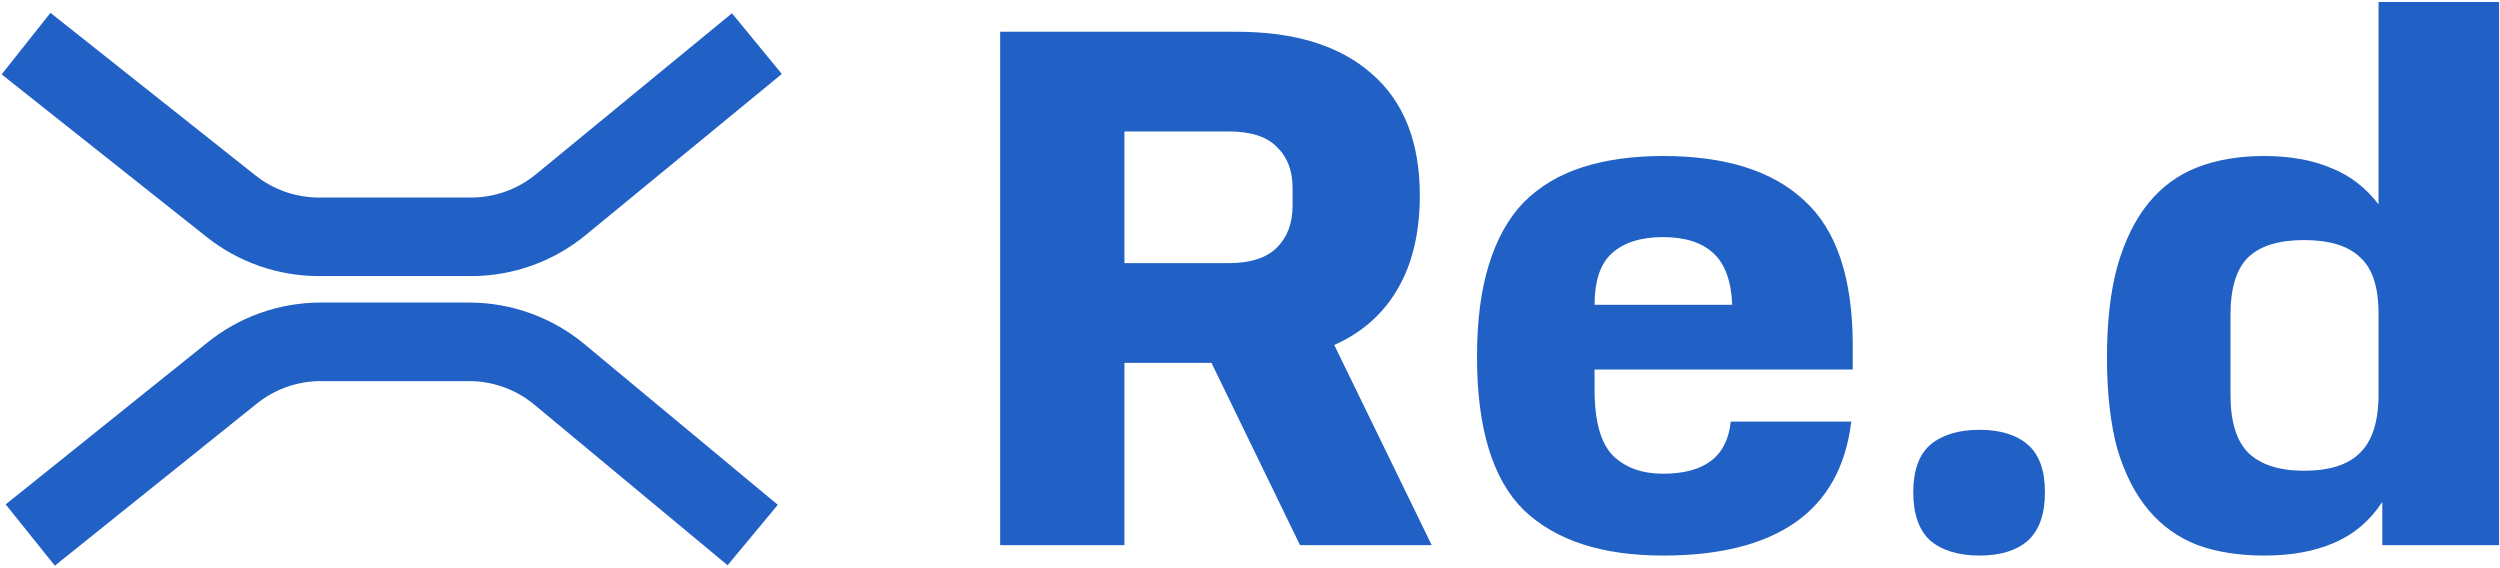
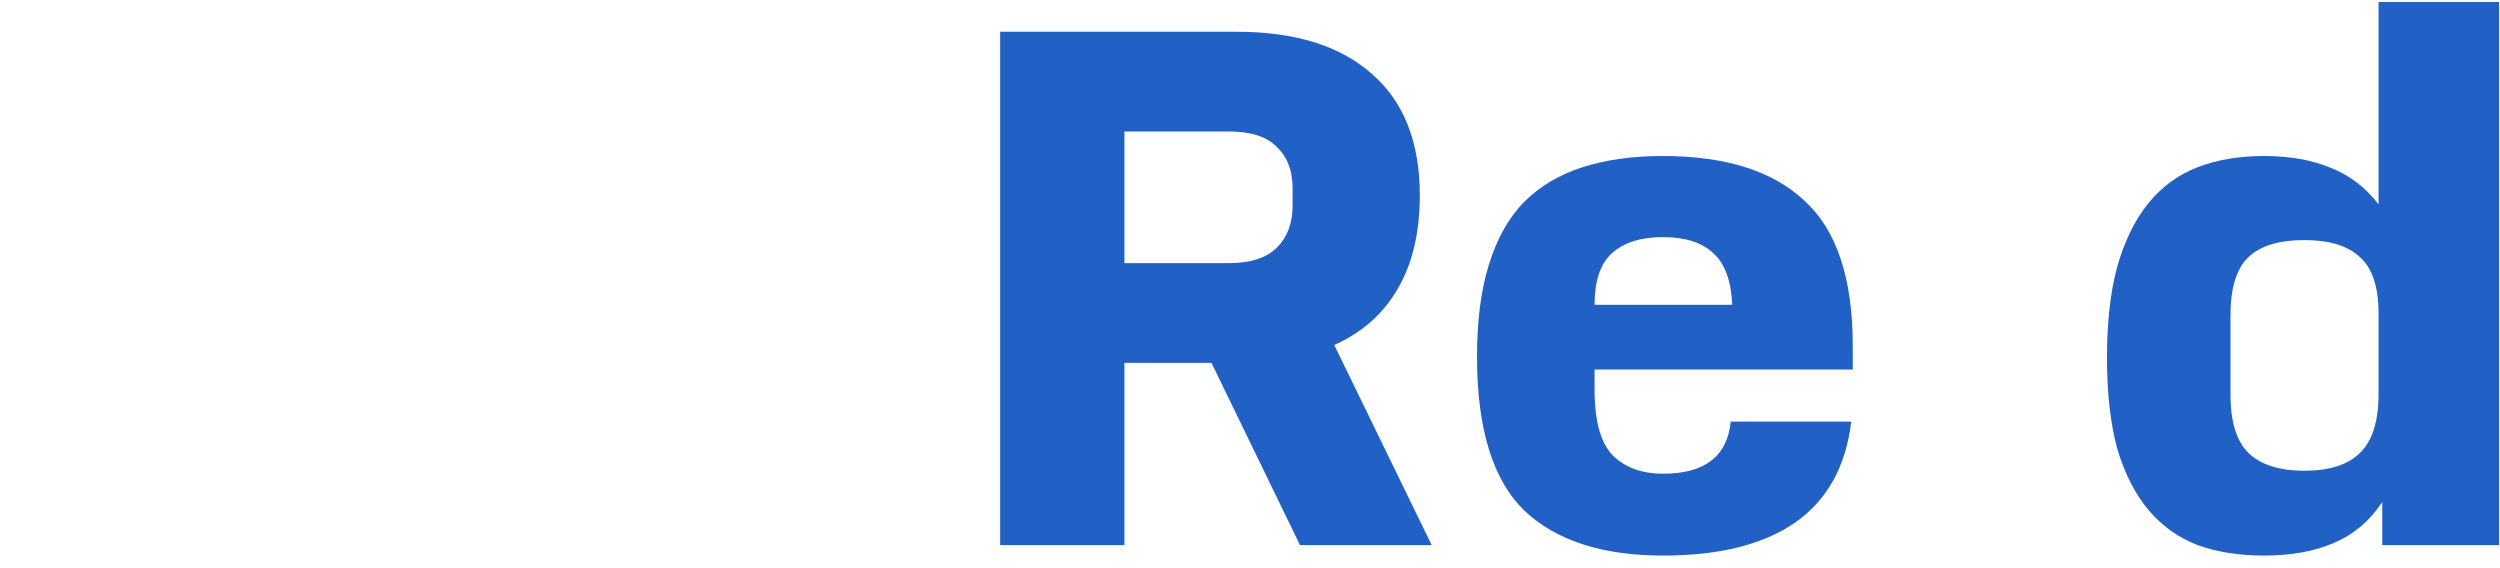
<svg xmlns="http://www.w3.org/2000/svg" width="884" height="201" viewBox="0 0 884 201" fill="none">
  <path d="M745.026 126.462C745.026 113.834 746.254 103.047 748.709 94.102C751.34 84.981 755.024 77.527 759.759 71.739C764.495 65.951 770.283 61.741 777.123 59.11C783.964 56.479 791.769 55.164 800.539 55.164C809.66 55.164 817.552 56.567 824.217 59.373C830.883 62.004 836.495 66.301 841.056 72.265V0.703H883.677V192.762H842.371V177.503C837.986 184.168 832.286 188.991 825.27 191.973C818.429 194.955 810.186 196.446 800.539 196.446C791.769 196.446 783.964 195.218 777.123 192.762C770.283 190.131 764.495 186.01 759.759 180.397C755.024 174.784 751.34 167.593 748.709 158.823C746.254 149.878 745.026 139.091 745.026 126.462ZM841.056 110.94C841.056 101.468 838.863 94.803 834.478 90.945C830.269 86.91 823.691 84.893 814.746 84.893C805.801 84.893 799.223 86.91 795.014 90.945C790.804 94.979 788.7 101.819 788.7 111.466V139.617C788.7 149.089 790.804 155.929 795.014 160.139C799.399 164.348 805.976 166.453 814.746 166.453C823.691 166.453 830.269 164.348 834.478 160.139C838.863 155.929 841.056 149.001 841.056 139.354V110.94Z" fill="#2160C4" />
-   <path d="M676.529 174.082C676.529 166.365 678.546 160.752 682.58 157.244C686.789 153.736 692.577 151.982 699.944 151.982C707.311 151.982 713.011 153.736 717.045 157.244C721.079 160.752 723.096 166.365 723.096 174.082C723.096 181.8 721.079 187.5 717.045 191.183C713.011 194.691 707.311 196.445 699.944 196.445C692.577 196.445 686.789 194.691 682.58 191.183C678.546 187.5 676.529 181.8 676.529 174.082Z" fill="#2160C4" />
  <path d="M522.271 126.2C522.271 113.396 523.674 102.522 526.48 93.576C529.287 84.456 533.408 77.089 538.846 71.476C544.458 65.864 551.387 61.742 559.63 59.111C567.874 56.48 577.345 55.165 588.045 55.165C610.145 55.165 626.807 60.426 638.033 70.95C649.433 81.299 655.134 98.4 655.134 122.254V130.673H563.84V137.776C563.84 149.002 566.032 156.807 570.417 161.192C574.802 165.401 580.678 167.506 588.045 167.506C602.778 167.506 610.758 161.367 611.986 149.089H654.608C652.678 165.051 646.013 176.978 634.612 184.87C623.387 192.588 607.864 196.447 588.045 196.447C566.471 196.447 550.071 191.097 538.846 180.398C527.796 169.523 522.271 151.457 522.271 126.2ZM588.045 83.842C580.152 83.842 574.1 85.771 569.891 89.63C565.857 93.313 563.84 99.365 563.84 107.784H612.512C612.162 99.365 609.969 93.313 605.935 89.63C601.901 85.771 595.937 83.842 588.045 83.842Z" fill="#2160C4" />
  <path d="M437.324 11.227C458.021 11.227 473.982 16.225 485.207 26.223C496.433 36.045 502.046 50.34 502.046 69.108C502.046 82.262 499.415 93.312 494.153 102.257C489.066 111.027 481.612 117.605 471.79 121.99L506.255 192.762H459.687L428.379 128.304H397.597V192.762H353.66V11.227H437.324ZM457.056 66.477C457.056 60.338 455.215 55.514 451.531 52.006C448.023 48.323 442.323 46.481 434.43 46.481H397.597V93.049H434.43C442.148 93.049 447.848 91.207 451.531 87.524C455.215 83.841 457.056 78.93 457.056 72.791V66.477Z" fill="#2160C4" />
-   <path d="M9.215 15.421L81.707 72.914C90.546 79.924 101.496 83.739 112.777 83.739H166.564C178.14 83.739 189.357 79.723 198.301 72.376L267.638 15.421" stroke="#2160C4" stroke-width="27.778" />
-   <path d="M10.701 189.188L82.14 131.87C91.015 124.75 102.053 120.869 113.43 120.869H165.875C177.548 120.869 188.853 124.954 197.831 132.414L266.153 189.188" stroke="#2160C4" stroke-width="27.778" />
</svg>